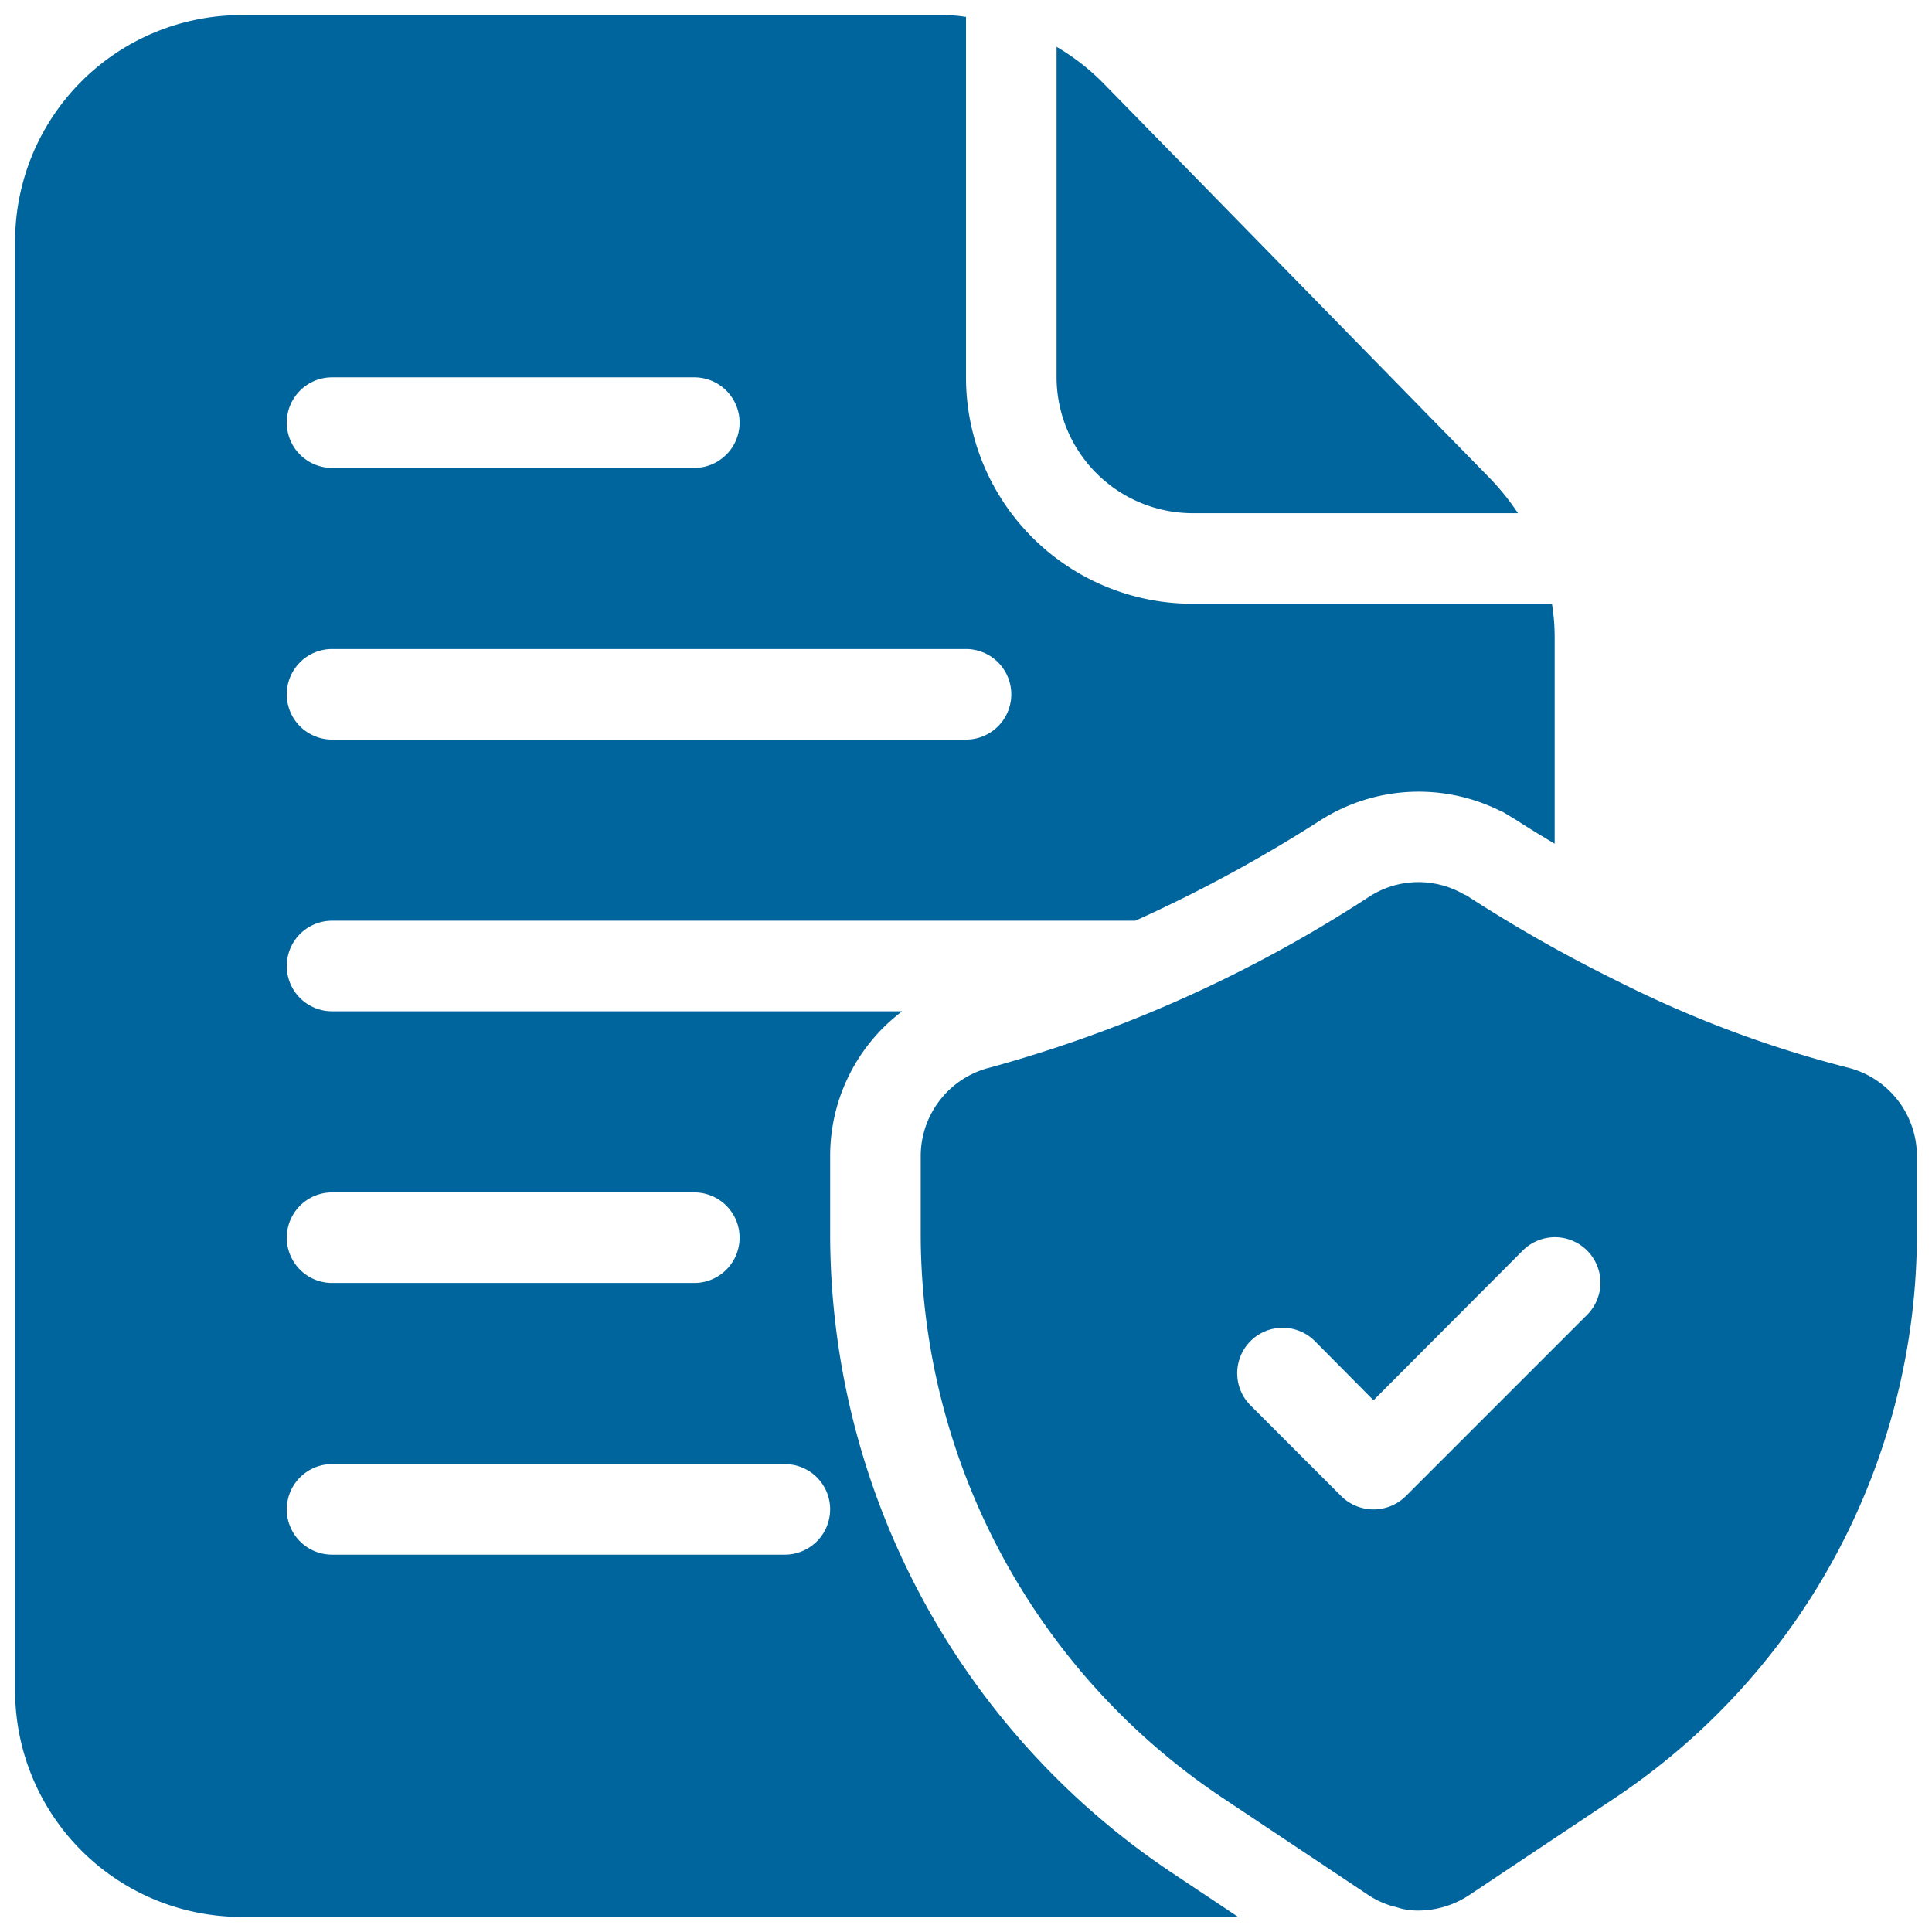
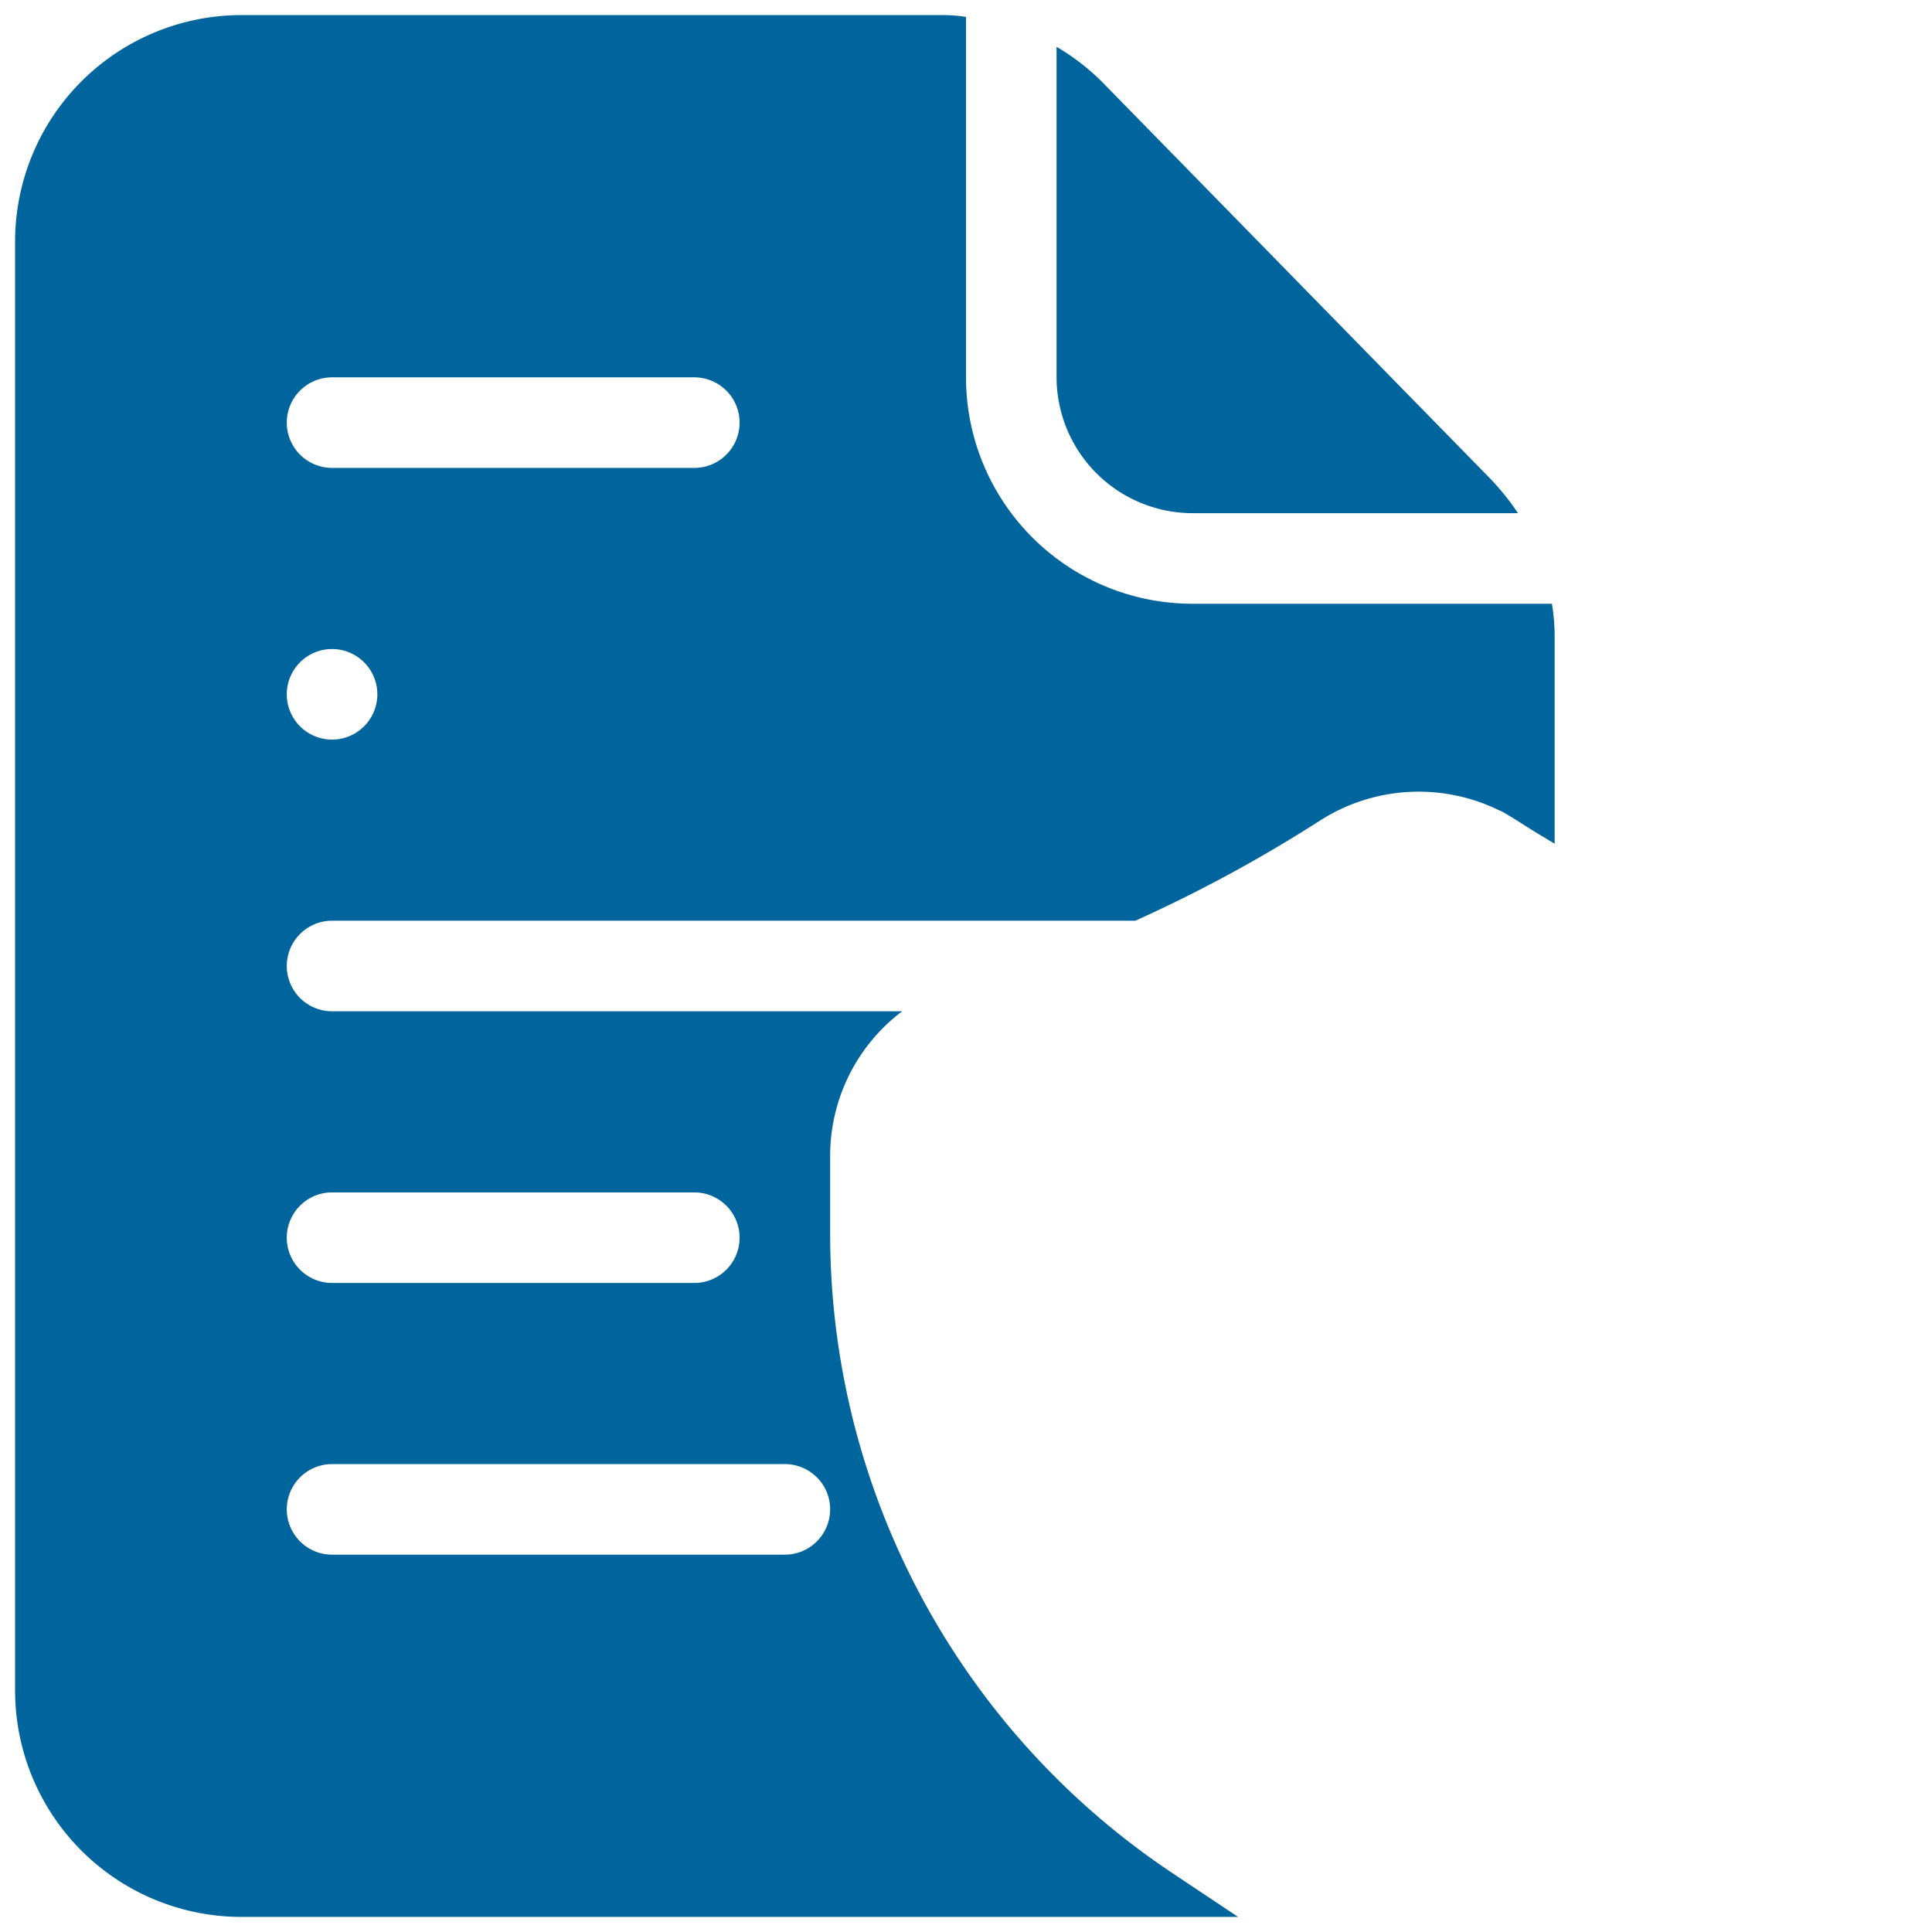
<svg xmlns="http://www.w3.org/2000/svg" fill="none" viewBox="0 0 48 48">
-   <path fill="#00659D" d="M45.892 26.52a28.199 28.199 0 0 1-5.715-2.149 36.012 36.012 0 0 1-3.712-2.104.337.337 0 0 0-.09-.044 2.25 2.25 0 0 0-2.34.044 33.411 33.411 0 0 1-9.427 4.253 2.268 2.268 0 0 0-1.733 2.194v1.924a16.859 16.859 0 0 0 7.515 14.04l1.046.697 2.565 1.71c.204.134.428.233.664.292h.011c.185.064.379.094.574.09a2.294 2.294 0 0 0 1.249-.382l3.611-2.407a16.86 16.86 0 0 0 7.515-14.04v-1.924a2.268 2.268 0 0 0-1.733-2.194Zm-6.468 6.154-4.5 4.5a1.14 1.14 0 0 1-1.598 0l-2.25-2.25a1.13 1.13 0 1 1 1.598-1.598l1.451 1.463 3.701-3.713a1.13 1.13 0 1 1 1.598 1.598Z" />
-   <path fill="#00659D" d="m37.028 11.895-9.62-9.832a5.62 5.62 0 0 0-1.158-.9v8.212a3.385 3.385 0 0 0 3.375 3.375h8.089a6.182 6.182 0 0 0-.686-.855ZM38.558 15h-8.933A5.625 5.625 0 0 1 24 9.375V.42a3.68 3.68 0 0 0-.608-.045H6A5.625 5.625 0 0 0 .375 6v36A5.625 5.625 0 0 0 6 47.625h24.761l-1.62-1.08a19.088 19.088 0 0 1-8.516-15.908v-1.923a4.499 4.499 0 0 1 1.789-3.589H8.25a1.125 1.125 0 1 1 0-2.25h19.957a35.571 35.571 0 0 0 4.602-2.497 4.546 4.546 0 0 1 4.455-.237l.078.034.338.203c.236.157.551.348.945.584v-5.13a5.08 5.08 0 0 0-.068-.832ZM20.624 37.5a1.125 1.125 0 0 1-1.125 1.125H8.25a1.125 1.125 0 1 1 0-2.25H19.5a1.125 1.125 0 0 1 1.125 1.125ZM8.25 29.625h9a1.125 1.125 0 0 1 0 2.25h-9a1.125 1.125 0 1 1 0-2.25Zm0-20.25h9a1.125 1.125 0 1 1 0 2.25h-9a1.125 1.125 0 1 1 0-2.25Zm15.75 9H8.25a1.125 1.125 0 1 1 0-2.25H24a1.125 1.125 0 0 1 0 2.25Z" />
+   <path fill="#00659D" d="m37.028 11.895-9.62-9.832a5.62 5.62 0 0 0-1.158-.9v8.212a3.385 3.385 0 0 0 3.375 3.375h8.089a6.182 6.182 0 0 0-.686-.855ZM38.558 15h-8.933A5.625 5.625 0 0 1 24 9.375V.42a3.68 3.68 0 0 0-.608-.045H6A5.625 5.625 0 0 0 .375 6v36A5.625 5.625 0 0 0 6 47.625h24.761l-1.62-1.08a19.088 19.088 0 0 1-8.516-15.908v-1.923a4.499 4.499 0 0 1 1.789-3.589H8.25a1.125 1.125 0 1 1 0-2.25h19.957a35.571 35.571 0 0 0 4.602-2.497 4.546 4.546 0 0 1 4.455-.237l.078.034.338.203c.236.157.551.348.945.584v-5.13a5.08 5.08 0 0 0-.068-.832ZM20.624 37.5a1.125 1.125 0 0 1-1.125 1.125H8.25a1.125 1.125 0 1 1 0-2.25H19.5a1.125 1.125 0 0 1 1.125 1.125ZM8.25 29.625h9a1.125 1.125 0 0 1 0 2.25h-9a1.125 1.125 0 1 1 0-2.25Zm0-20.25h9a1.125 1.125 0 1 1 0 2.25h-9a1.125 1.125 0 1 1 0-2.25Zm15.75 9H8.25a1.125 1.125 0 1 1 0-2.25a1.125 1.125 0 0 1 0 2.25Z" />
</svg>